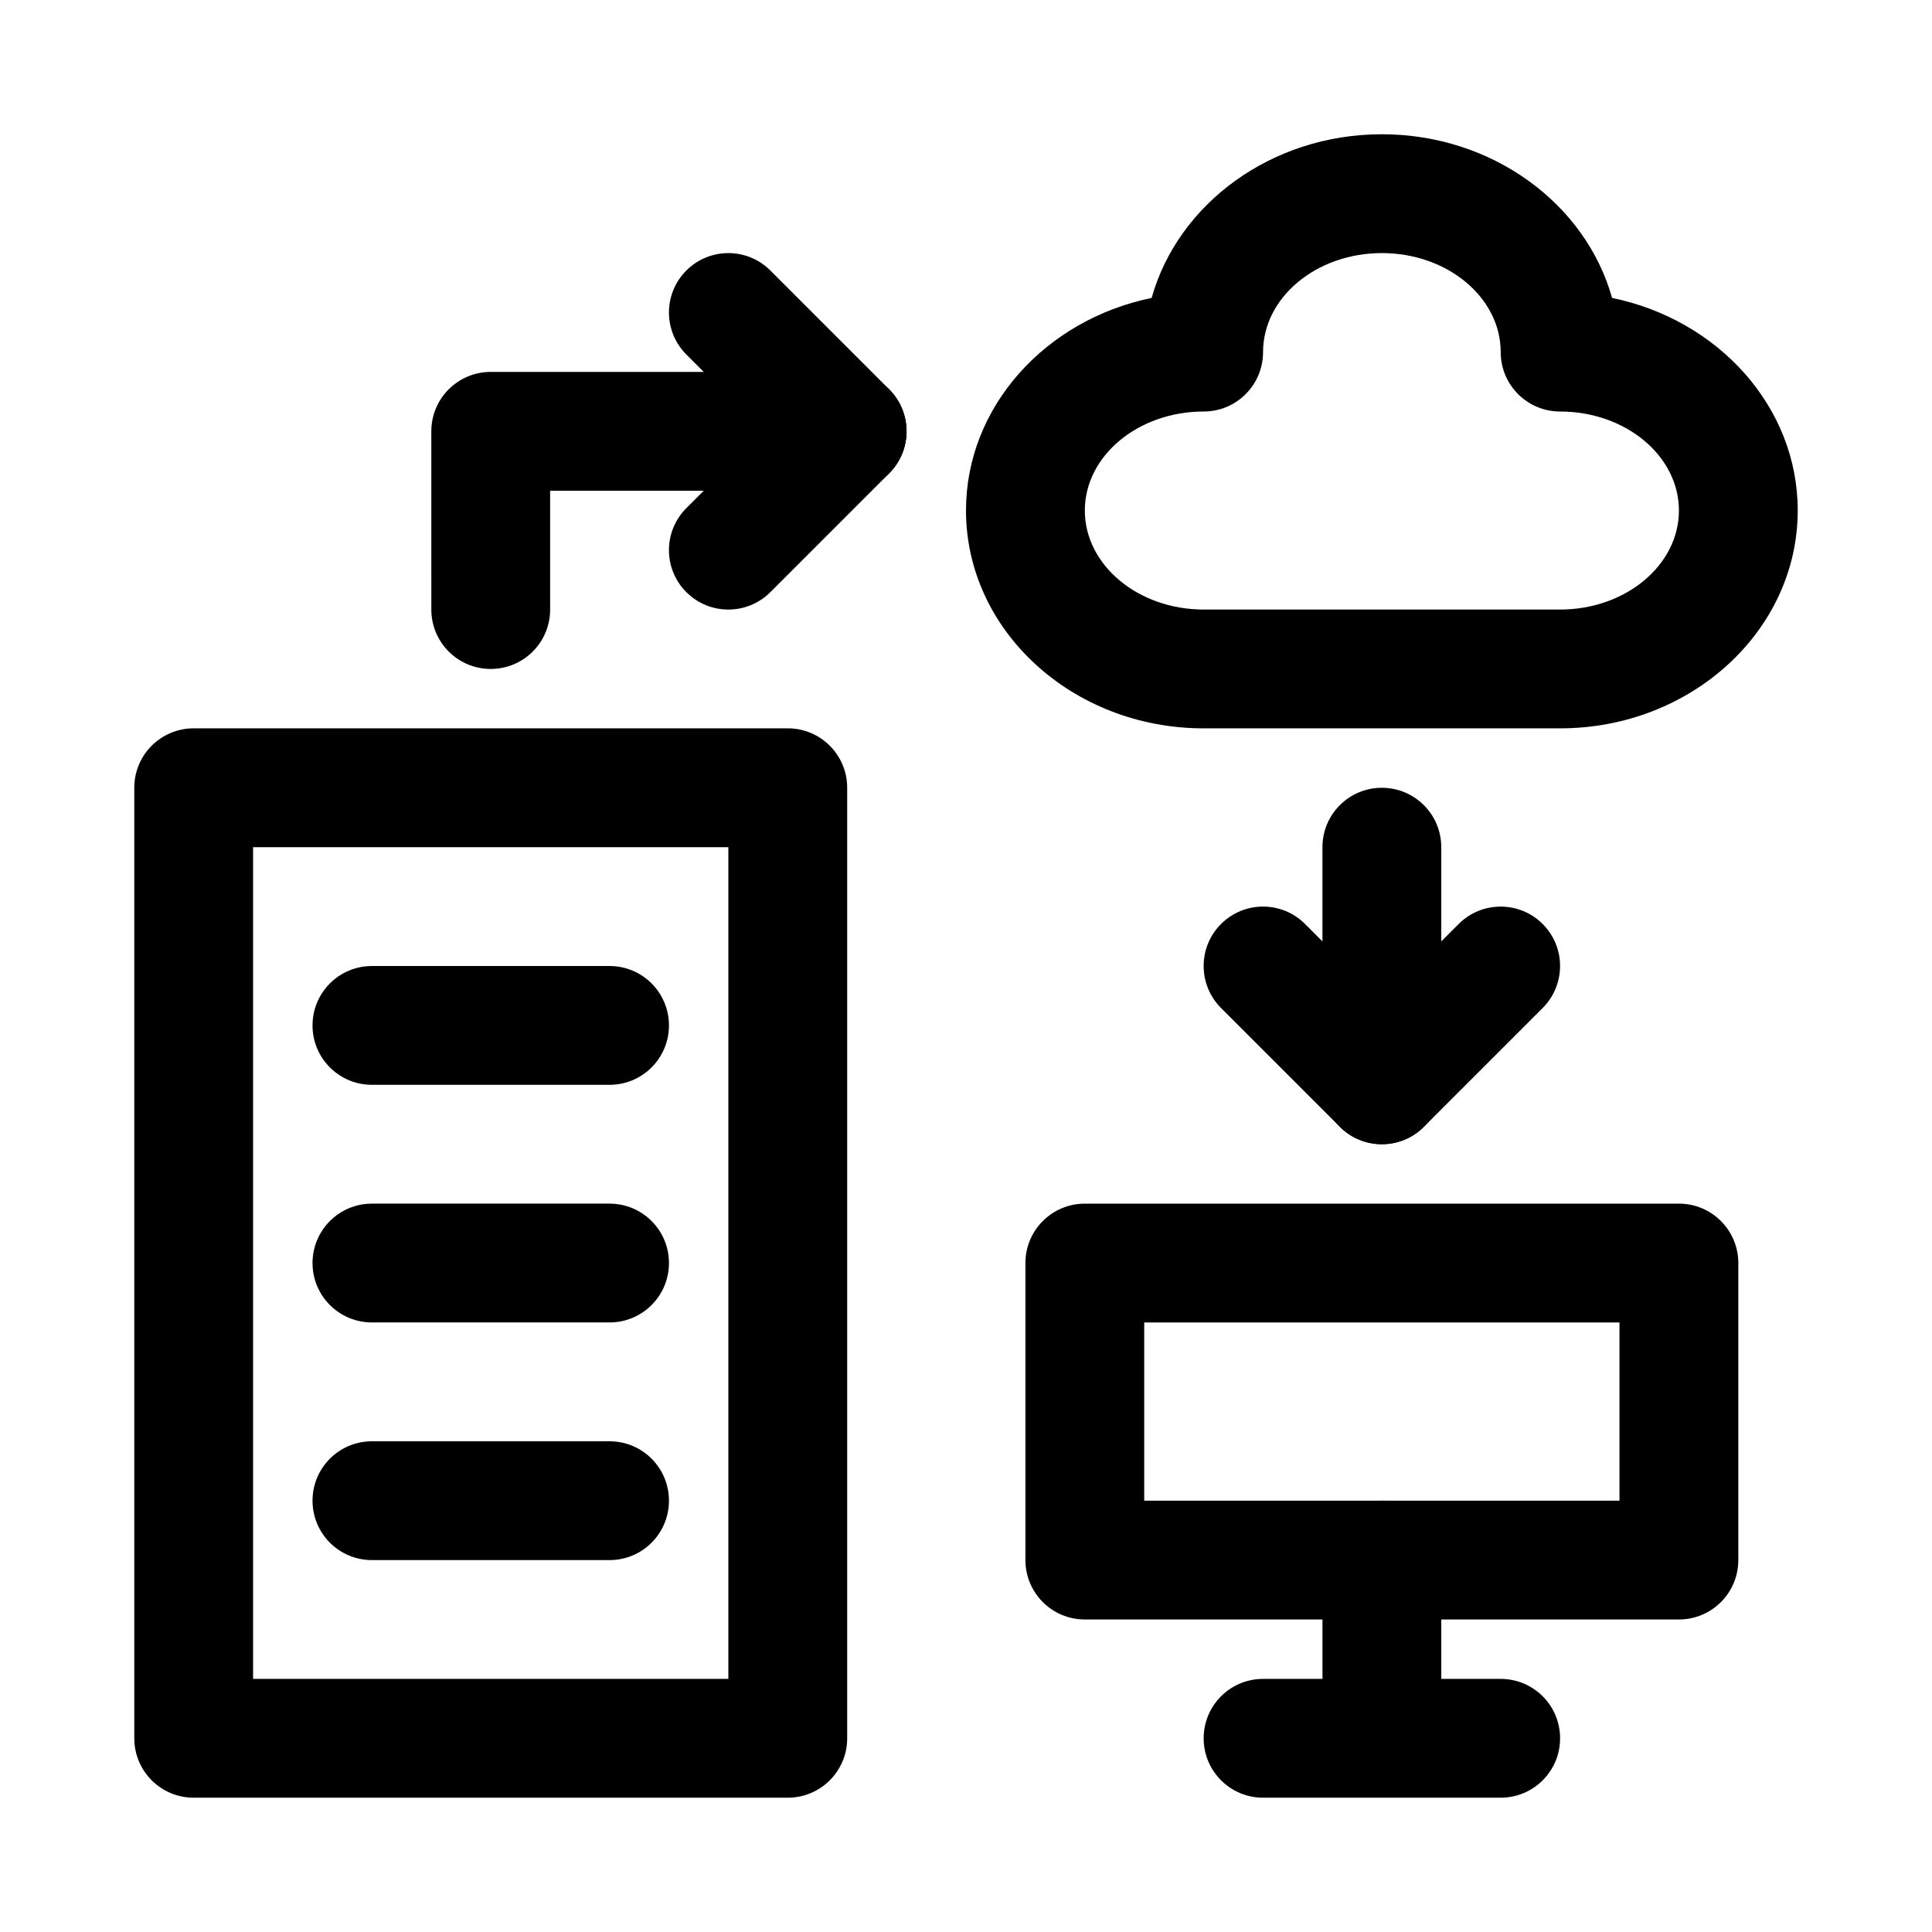
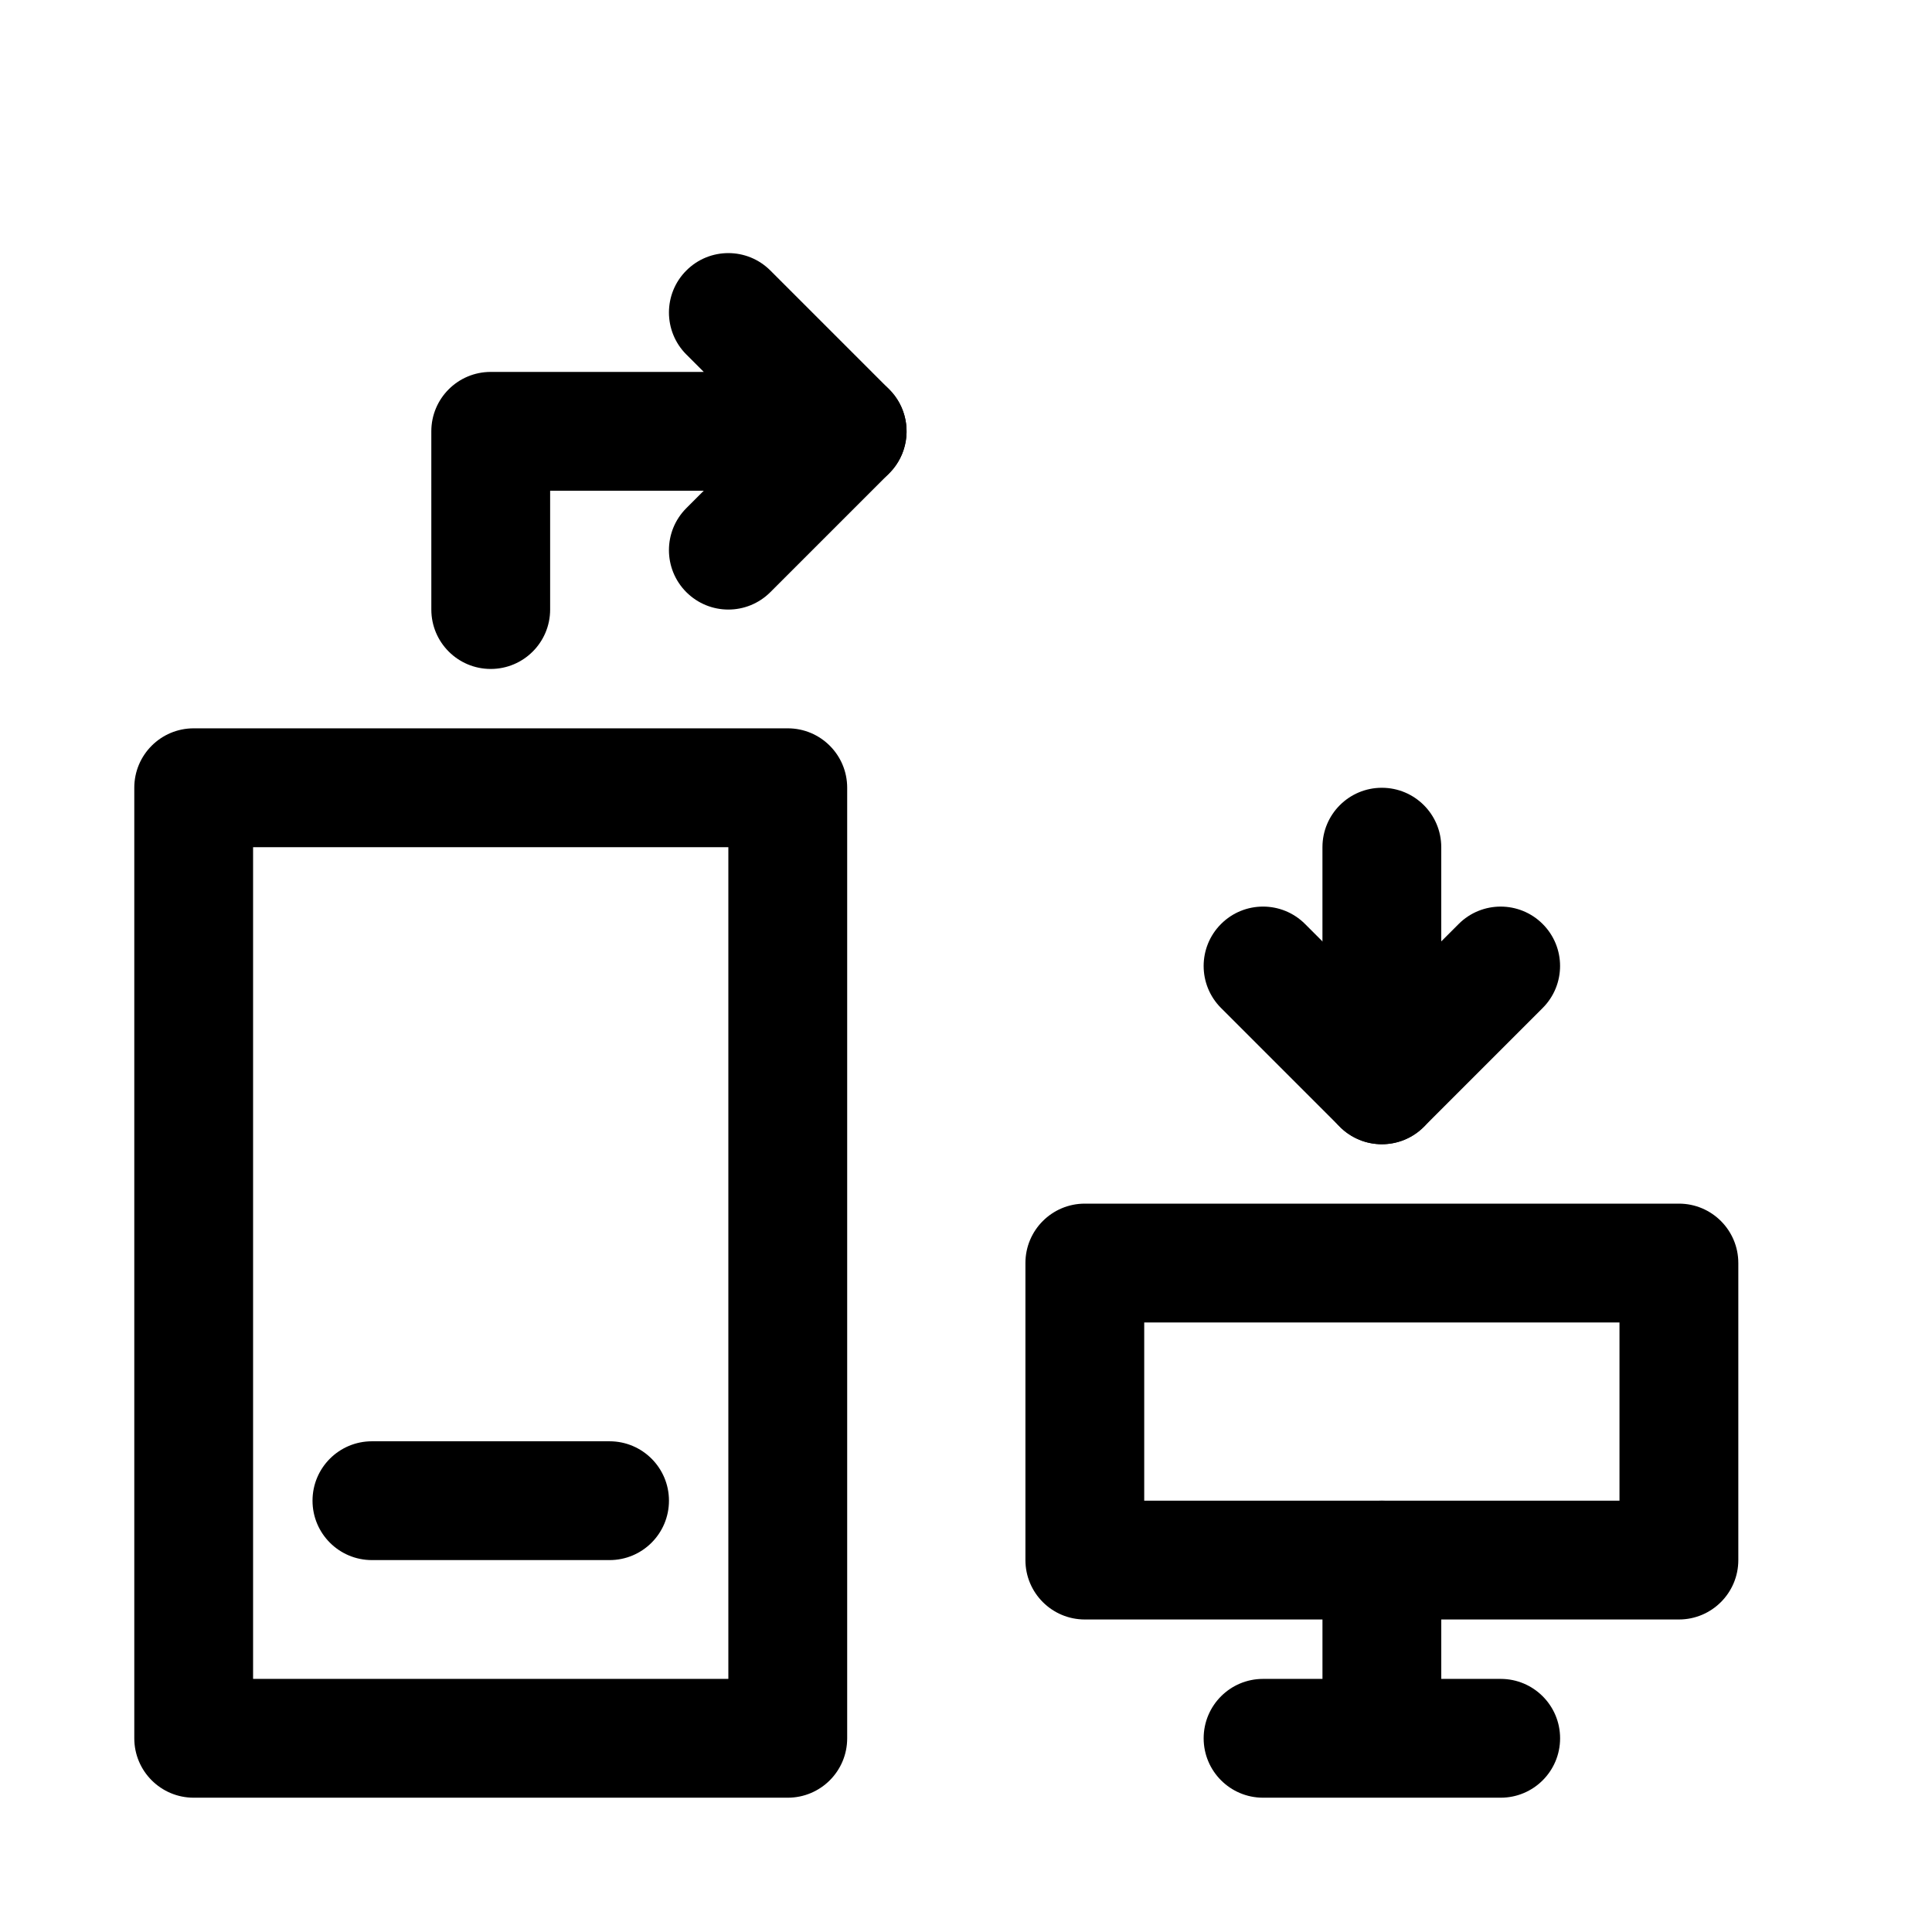
<svg xmlns="http://www.w3.org/2000/svg" fill="#000000" width="800px" height="800px" version="1.1" viewBox="144 144 512 512">
  <g>
    <path d="m352.77 620.41h-157.44c-8.695 0-15.742-7.043-15.742-15.742v-251.91c0-8.703 7.051-15.742 15.742-15.742h157.44c8.695 0 15.742 7.043 15.742 15.742v251.91c0.004 8.699-7.047 15.742-15.742 15.742zm-141.7-31.488h125.95v-220.41h-125.95z" />
    <path d="m305.54 557.44h-62.977c-8.695 0-15.742-7.043-15.742-15.742 0-8.703 7.051-15.742 15.742-15.742h62.977c8.695 0 15.742 7.043 15.742 15.742 0 8.703-7.051 15.742-15.742 15.742z" />
-     <path d="m305.54 494.46h-62.977c-8.695 0-15.742-7.043-15.742-15.742 0-8.703 7.051-15.742 15.742-15.742h62.977c8.695 0 15.742 7.043 15.742 15.742 0 8.703-7.051 15.742-15.742 15.742z" />
-     <path d="m305.54 431.49h-62.977c-8.695 0-15.742-7.043-15.742-15.742 0-8.703 7.051-15.742 15.742-15.742h62.977c8.695 0 15.742 7.043 15.742 15.742 0 8.699-7.051 15.742-15.742 15.742z" />
-     <path d="m557.44 337.02h-94.465c-34.727 0-62.977-25.891-62.977-57.734 0-27.492 21.078-50.551 49.199-56.332 6.984-24.91 31.691-43.375 61.012-43.375 29.32 0 54.027 18.465 61.008 43.375 28.121 5.781 49.199 28.84 49.199 56.332 0 31.844-28.25 57.734-62.977 57.734zm-47.23-125.95c-17.367 0-31.488 11.777-31.488 26.246 0 8.703-7.051 15.742-15.742 15.742-17.367 0-31.488 11.762-31.488 26.23s14.121 26.246 31.488 26.246h94.465c17.367 0 31.488-11.777 31.488-26.246s-14.121-26.23-31.488-26.23c-8.695 0-15.742-7.043-15.742-15.742-0.004-14.469-14.125-26.246-31.492-26.246z" />
    <path d="m588.93 573.18h-157.44c-8.695 0-15.742-7.043-15.742-15.742v-78.719c0-8.703 7.051-15.742 15.742-15.742h157.44c8.695 0 15.742 7.043 15.742 15.742v78.719c0 8.699-7.051 15.742-15.746 15.742zm-141.7-31.488h125.95v-47.23h-125.95z" />
    <path d="m510.21 604.67c-8.695 0-15.742-7.043-15.742-15.742v-31.488c0-8.703 7.051-15.742 15.742-15.742 8.695 0 15.742 7.043 15.742 15.742v31.488c0 8.699-7.047 15.742-15.742 15.742z" />
    <path d="m541.7 620.41h-62.977c-8.695 0-15.742-7.043-15.742-15.742 0-8.703 7.051-15.742 15.742-15.742h62.977c8.695 0 15.742 7.043 15.742 15.742s-7.047 15.742-15.742 15.742z" />
    <path d="m274.05 321.28c-8.695 0-15.742-7.043-15.742-15.742l-0.004-47.234c0-8.703 7.051-15.742 15.742-15.742h56.457l-4.613-4.613c-6.148-6.148-6.148-16.113 0-22.262 6.148-6.152 16.113-6.148 22.262 0l31.488 31.488c4.504 4.504 5.852 11.27 3.414 17.156-2.434 5.887-8.176 9.719-14.539 9.719h-78.723v31.488c0 8.699-7.051 15.742-15.742 15.742z" />
    <path d="m337.02 305.54c-4.027 0-8.055-1.539-11.133-4.613-6.148-6.148-6.148-16.113 0-22.262l31.488-31.488c6.148-6.148 16.113-6.148 22.262 0 6.152 6.148 6.148 16.113 0 22.262l-31.488 31.488c-3.074 3.074-7.102 4.613-11.129 4.613z" />
    <path d="m510.21 447.23c-2.031 0-4.074-0.383-6.027-1.199-5.879-2.43-9.719-8.18-9.719-14.543v-62.977c0-8.703 7.051-15.742 15.742-15.742 8.695 0 15.742 7.043 15.742 15.742v24.969l4.613-4.613c6.148-6.148 16.113-6.148 22.262 0 6.152 6.148 6.148 16.113 0 22.262l-31.488 31.488c-3.008 3.016-7.027 4.613-11.125 4.613z" />
    <path d="m510.21 447.23c-4.027 0-8.055-1.539-11.133-4.613l-31.488-31.488c-6.148-6.148-6.148-16.113 0-22.262 6.148-6.152 16.113-6.148 22.262 0l31.488 31.488c6.148 6.148 6.148 16.113 0 22.262-3.074 3.074-7.102 4.613-11.129 4.613z" />
  </g>
</svg>